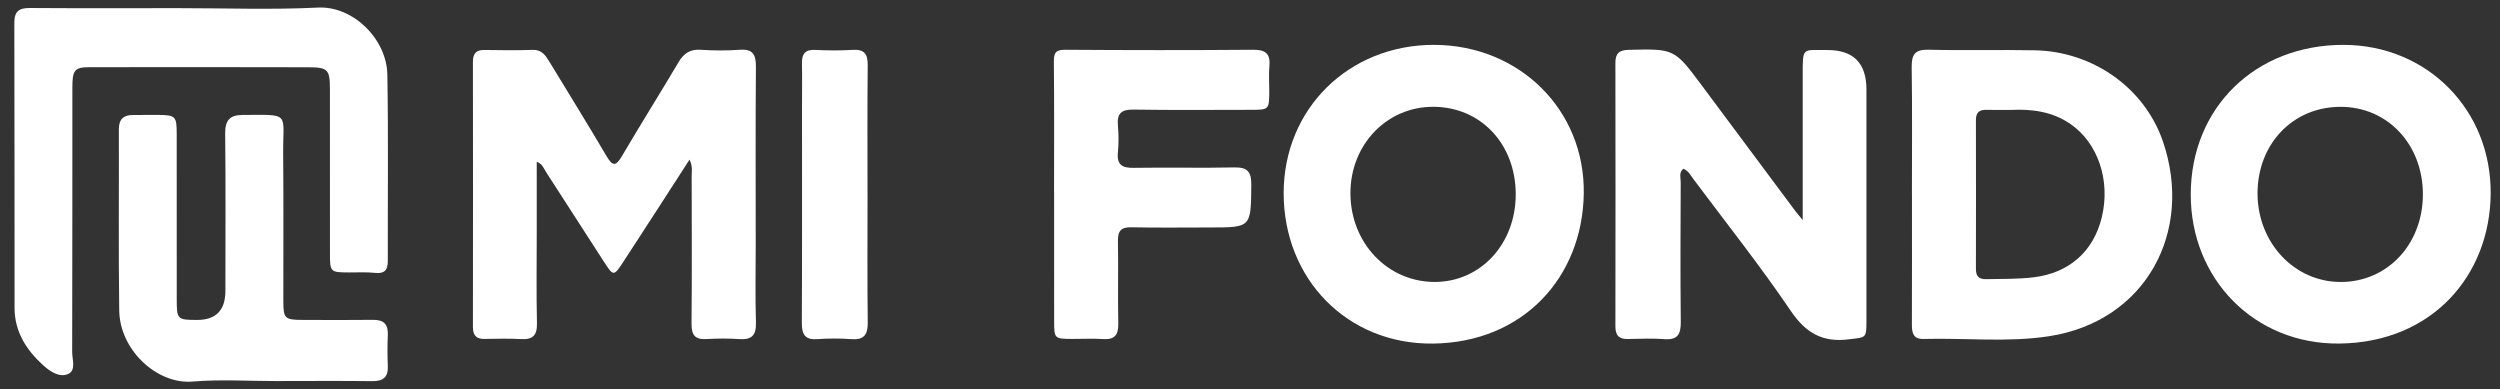
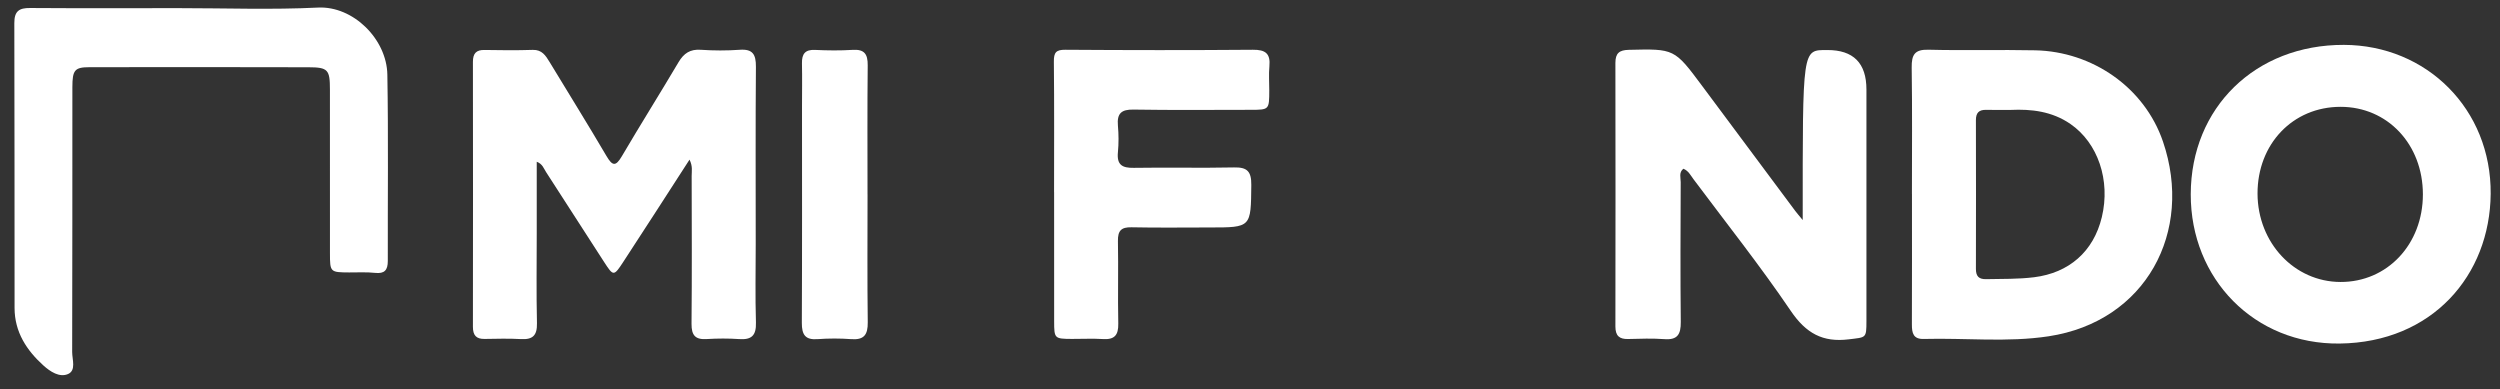
<svg xmlns="http://www.w3.org/2000/svg" width="167" height="26" viewBox="0 0 167 26" fill="none">
  <rect x="0" y="0" width="167" height="26" fill="#333333" stroke="none" />
  <path d="M46.058 10.666C44.536 13.021 43.089 15.274 41.623 17.513C41.001 18.462 40.972 18.455 40.357 17.506C39.058 15.504 37.774 13.493 36.475 11.491C36.324 11.259 36.244 10.951 35.854 10.805C35.854 12.412 35.854 13.975 35.854 15.536C35.854 17.552 35.822 19.57 35.869 21.585C35.888 22.42 35.578 22.694 34.802 22.651C33.992 22.605 33.177 22.628 32.365 22.641C31.815 22.649 31.591 22.4 31.591 21.834C31.599 15.933 31.599 10.031 31.591 4.129C31.591 3.565 31.814 3.327 32.369 3.338C33.442 3.357 34.518 3.368 35.589 3.332C36.202 3.313 36.451 3.713 36.716 4.149C37.983 6.24 39.276 8.317 40.515 10.426C40.911 11.099 41.13 11.133 41.538 10.439C42.779 8.33 44.08 6.258 45.327 4.153C45.682 3.555 46.107 3.277 46.809 3.325C47.676 3.384 48.552 3.387 49.419 3.325C50.283 3.263 50.501 3.635 50.495 4.462C50.464 8.406 50.482 12.352 50.482 16.296C50.482 18.045 50.443 19.797 50.497 21.544C50.523 22.42 50.198 22.708 49.381 22.651C48.658 22.601 47.929 22.605 47.206 22.649C46.455 22.696 46.187 22.409 46.194 21.626C46.225 18.334 46.21 15.043 46.203 11.75C46.203 11.435 46.283 11.108 46.06 10.665L46.058 10.666Z" fill="white" />
  <path d="M11.93 0.544C15.035 0.544 18.145 0.658 21.243 0.506C23.599 0.391 25.835 2.619 25.875 4.984C25.947 9.134 25.896 13.287 25.905 17.439C25.905 18.046 25.683 18.295 25.064 18.229C24.489 18.167 23.904 18.201 23.324 18.199C22.06 18.192 22.042 18.181 22.041 16.921C22.037 13.274 22.041 9.626 22.039 5.979C22.039 4.655 21.913 4.496 20.604 4.493C15.73 4.479 10.854 4.482 5.979 4.489C4.99 4.489 4.837 4.68 4.835 5.812C4.83 11.713 4.839 17.615 4.821 23.515C4.821 24.018 5.096 24.739 4.55 24.983C3.975 25.239 3.346 24.817 2.899 24.413C1.779 23.401 0.976 22.18 0.973 20.578C0.964 14.232 0.978 7.887 0.957 1.54C0.954 0.736 1.286 0.529 2.005 0.535C5.312 0.558 8.621 0.545 11.928 0.544H11.93Z" fill="white" />
-   <path d="M120.421 14.708C120.421 11.307 120.421 8.169 120.421 5.03C120.421 3.115 120.379 3.35 122.065 3.343C123.807 3.337 124.678 4.215 124.678 5.979C124.678 11.138 124.678 16.299 124.678 21.459C124.678 22.619 124.645 22.525 123.501 22.667C121.762 22.883 120.64 22.267 119.622 20.765C117.575 17.746 115.303 14.888 113.12 11.964C112.93 11.709 112.784 11.405 112.45 11.271C112.135 11.519 112.272 11.871 112.271 12.168C112.258 15.283 112.243 18.396 112.276 21.51C112.284 22.336 112.055 22.717 111.193 22.655C110.385 22.596 109.568 22.624 108.757 22.646C108.177 22.662 107.909 22.434 107.909 21.816C107.917 15.945 107.919 10.072 107.909 4.201C107.909 3.546 108.175 3.345 108.8 3.329C111.849 3.257 111.847 3.243 113.704 5.74C115.775 8.525 117.848 11.307 119.923 14.091C120.027 14.229 120.142 14.361 120.426 14.706L120.421 14.708Z" fill="white" />
-   <path d="M95.79 2.998C101.465 3.003 105.885 7.319 105.796 12.936C105.707 18.544 101.732 22.881 95.719 22.951C90.008 23.016 85.744 18.642 85.749 12.893C85.754 7.267 90.092 2.993 95.792 2.996L95.79 2.998ZM101.251 12.988C101.252 9.633 98.926 7.15 95.762 7.134C92.638 7.116 90.193 9.668 90.209 12.934C90.224 16.241 92.697 18.832 95.835 18.834C98.9 18.834 101.247 16.3 101.251 12.988Z" fill="white" />
+   <path d="M120.421 14.708C120.421 3.115 120.379 3.35 122.065 3.343C123.807 3.337 124.678 4.215 124.678 5.979C124.678 11.138 124.678 16.299 124.678 21.459C124.678 22.619 124.645 22.525 123.501 22.667C121.762 22.883 120.64 22.267 119.622 20.765C117.575 17.746 115.303 14.888 113.12 11.964C112.93 11.709 112.784 11.405 112.45 11.271C112.135 11.519 112.272 11.871 112.271 12.168C112.258 15.283 112.243 18.396 112.276 21.51C112.284 22.336 112.055 22.717 111.193 22.655C110.385 22.596 109.568 22.624 108.757 22.646C108.177 22.662 107.909 22.434 107.909 21.816C107.917 15.945 107.919 10.072 107.909 4.201C107.909 3.546 108.175 3.345 108.8 3.329C111.849 3.257 111.847 3.243 113.704 5.74C115.775 8.525 117.848 11.307 119.923 14.091C120.027 14.229 120.142 14.361 120.426 14.706L120.421 14.708Z" fill="white" />
  <path d="M146.342 12.968C146.357 7.182 150.667 2.982 156.572 2.998C162.101 3.014 166.425 7.298 166.377 12.95C166.33 18.379 162.486 22.874 156.288 22.949C150.606 23.017 146.326 18.639 146.342 12.968ZM156.349 7.136C153.161 7.136 150.791 9.62 150.803 12.943C150.817 16.221 153.26 18.823 156.339 18.836C159.468 18.849 161.849 16.321 161.849 12.986C161.849 9.644 159.489 7.134 156.349 7.136Z" fill="white" />
  <path d="M127.717 12.959C127.717 10.143 127.743 7.326 127.701 4.51C127.689 3.645 127.909 3.298 128.819 3.321C131.197 3.382 133.577 3.311 135.954 3.361C139.771 3.441 143.253 5.843 144.487 9.458C146.542 15.482 143.345 21.478 136.848 22.464C134.084 22.884 131.287 22.567 128.506 22.642C127.808 22.662 127.712 22.253 127.714 21.672C127.726 18.768 127.719 15.861 127.719 12.957L127.717 12.959ZM134.327 7.342C133.713 7.342 133.192 7.351 132.672 7.338C132.201 7.328 131.989 7.53 131.991 8.023C131.999 11.337 131.999 14.653 131.991 17.967C131.991 18.46 132.193 18.657 132.668 18.648C133.737 18.625 134.805 18.652 135.874 18.52C138.206 18.232 139.848 16.808 140.402 14.505C140.994 12.044 140.14 9.549 138.307 8.283C137.062 7.425 135.673 7.28 134.326 7.342H134.327Z" fill="white" />
-   <path d="M18.514 25.456C16.628 25.456 14.732 25.331 12.858 25.488C10.512 25.684 8.001 23.409 7.964 20.734C7.909 16.703 7.954 12.669 7.94 8.636C7.938 7.938 8.273 7.678 8.901 7.682C9.453 7.684 10.004 7.673 10.556 7.676C11.721 7.687 11.803 7.764 11.804 8.929C11.808 12.606 11.804 16.283 11.806 19.96C11.806 21.338 11.837 21.368 13.154 21.372C14.424 21.376 15.058 20.728 15.057 19.426C15.057 15.927 15.08 12.428 15.042 8.929C15.031 8.047 15.345 7.684 16.186 7.68C19.47 7.664 18.89 7.475 18.916 10.287C18.946 13.55 18.923 16.81 18.927 20.072C18.927 21.286 19.009 21.366 20.226 21.37C21.793 21.375 23.36 21.386 24.926 21.366C25.628 21.357 25.936 21.653 25.906 22.375C25.878 23.057 25.875 23.74 25.906 24.42C25.945 25.196 25.602 25.469 24.867 25.461C22.749 25.436 20.632 25.453 18.512 25.454L18.514 25.456Z" fill="white" />
  <path d="M70.412 12.835C70.412 9.931 70.429 7.024 70.398 4.12C70.391 3.501 70.548 3.319 71.166 3.324C75.344 3.353 79.52 3.358 83.697 3.324C84.521 3.317 84.878 3.565 84.796 4.431C84.745 4.96 84.789 5.497 84.787 6.031C84.784 7.331 84.782 7.334 83.544 7.336C80.934 7.338 78.321 7.363 75.713 7.32C74.912 7.307 74.604 7.573 74.677 8.391C74.729 8.979 74.734 9.58 74.677 10.168C74.593 11.024 74.973 11.225 75.739 11.212C77.971 11.175 80.208 11.232 82.44 11.184C83.311 11.164 83.596 11.451 83.587 12.353C83.559 15.195 83.591 15.195 80.805 15.195C79.065 15.195 77.323 15.22 75.584 15.183C74.901 15.168 74.665 15.407 74.678 16.105C74.713 17.941 74.663 19.782 74.701 21.618C74.717 22.394 74.442 22.695 73.689 22.649C72.996 22.606 72.298 22.643 71.601 22.64C70.438 22.633 70.419 22.617 70.417 21.462C70.414 18.586 70.417 15.71 70.415 12.835H70.412Z" fill="white" />
  <path d="M57.952 12.988C57.952 15.834 57.929 18.679 57.966 21.525C57.977 22.369 57.712 22.716 56.869 22.655C56.118 22.6 55.359 22.6 54.609 22.655C53.794 22.714 53.559 22.363 53.562 21.568C53.586 16.766 53.574 11.964 53.574 7.163C53.574 6.184 53.592 5.207 53.571 4.228C53.559 3.598 53.785 3.306 54.438 3.334C55.277 3.374 56.122 3.384 56.959 3.331C57.731 3.283 57.971 3.6 57.963 4.363C57.933 7.237 57.95 10.114 57.95 12.989L57.952 12.988Z" fill="white" />
</svg>